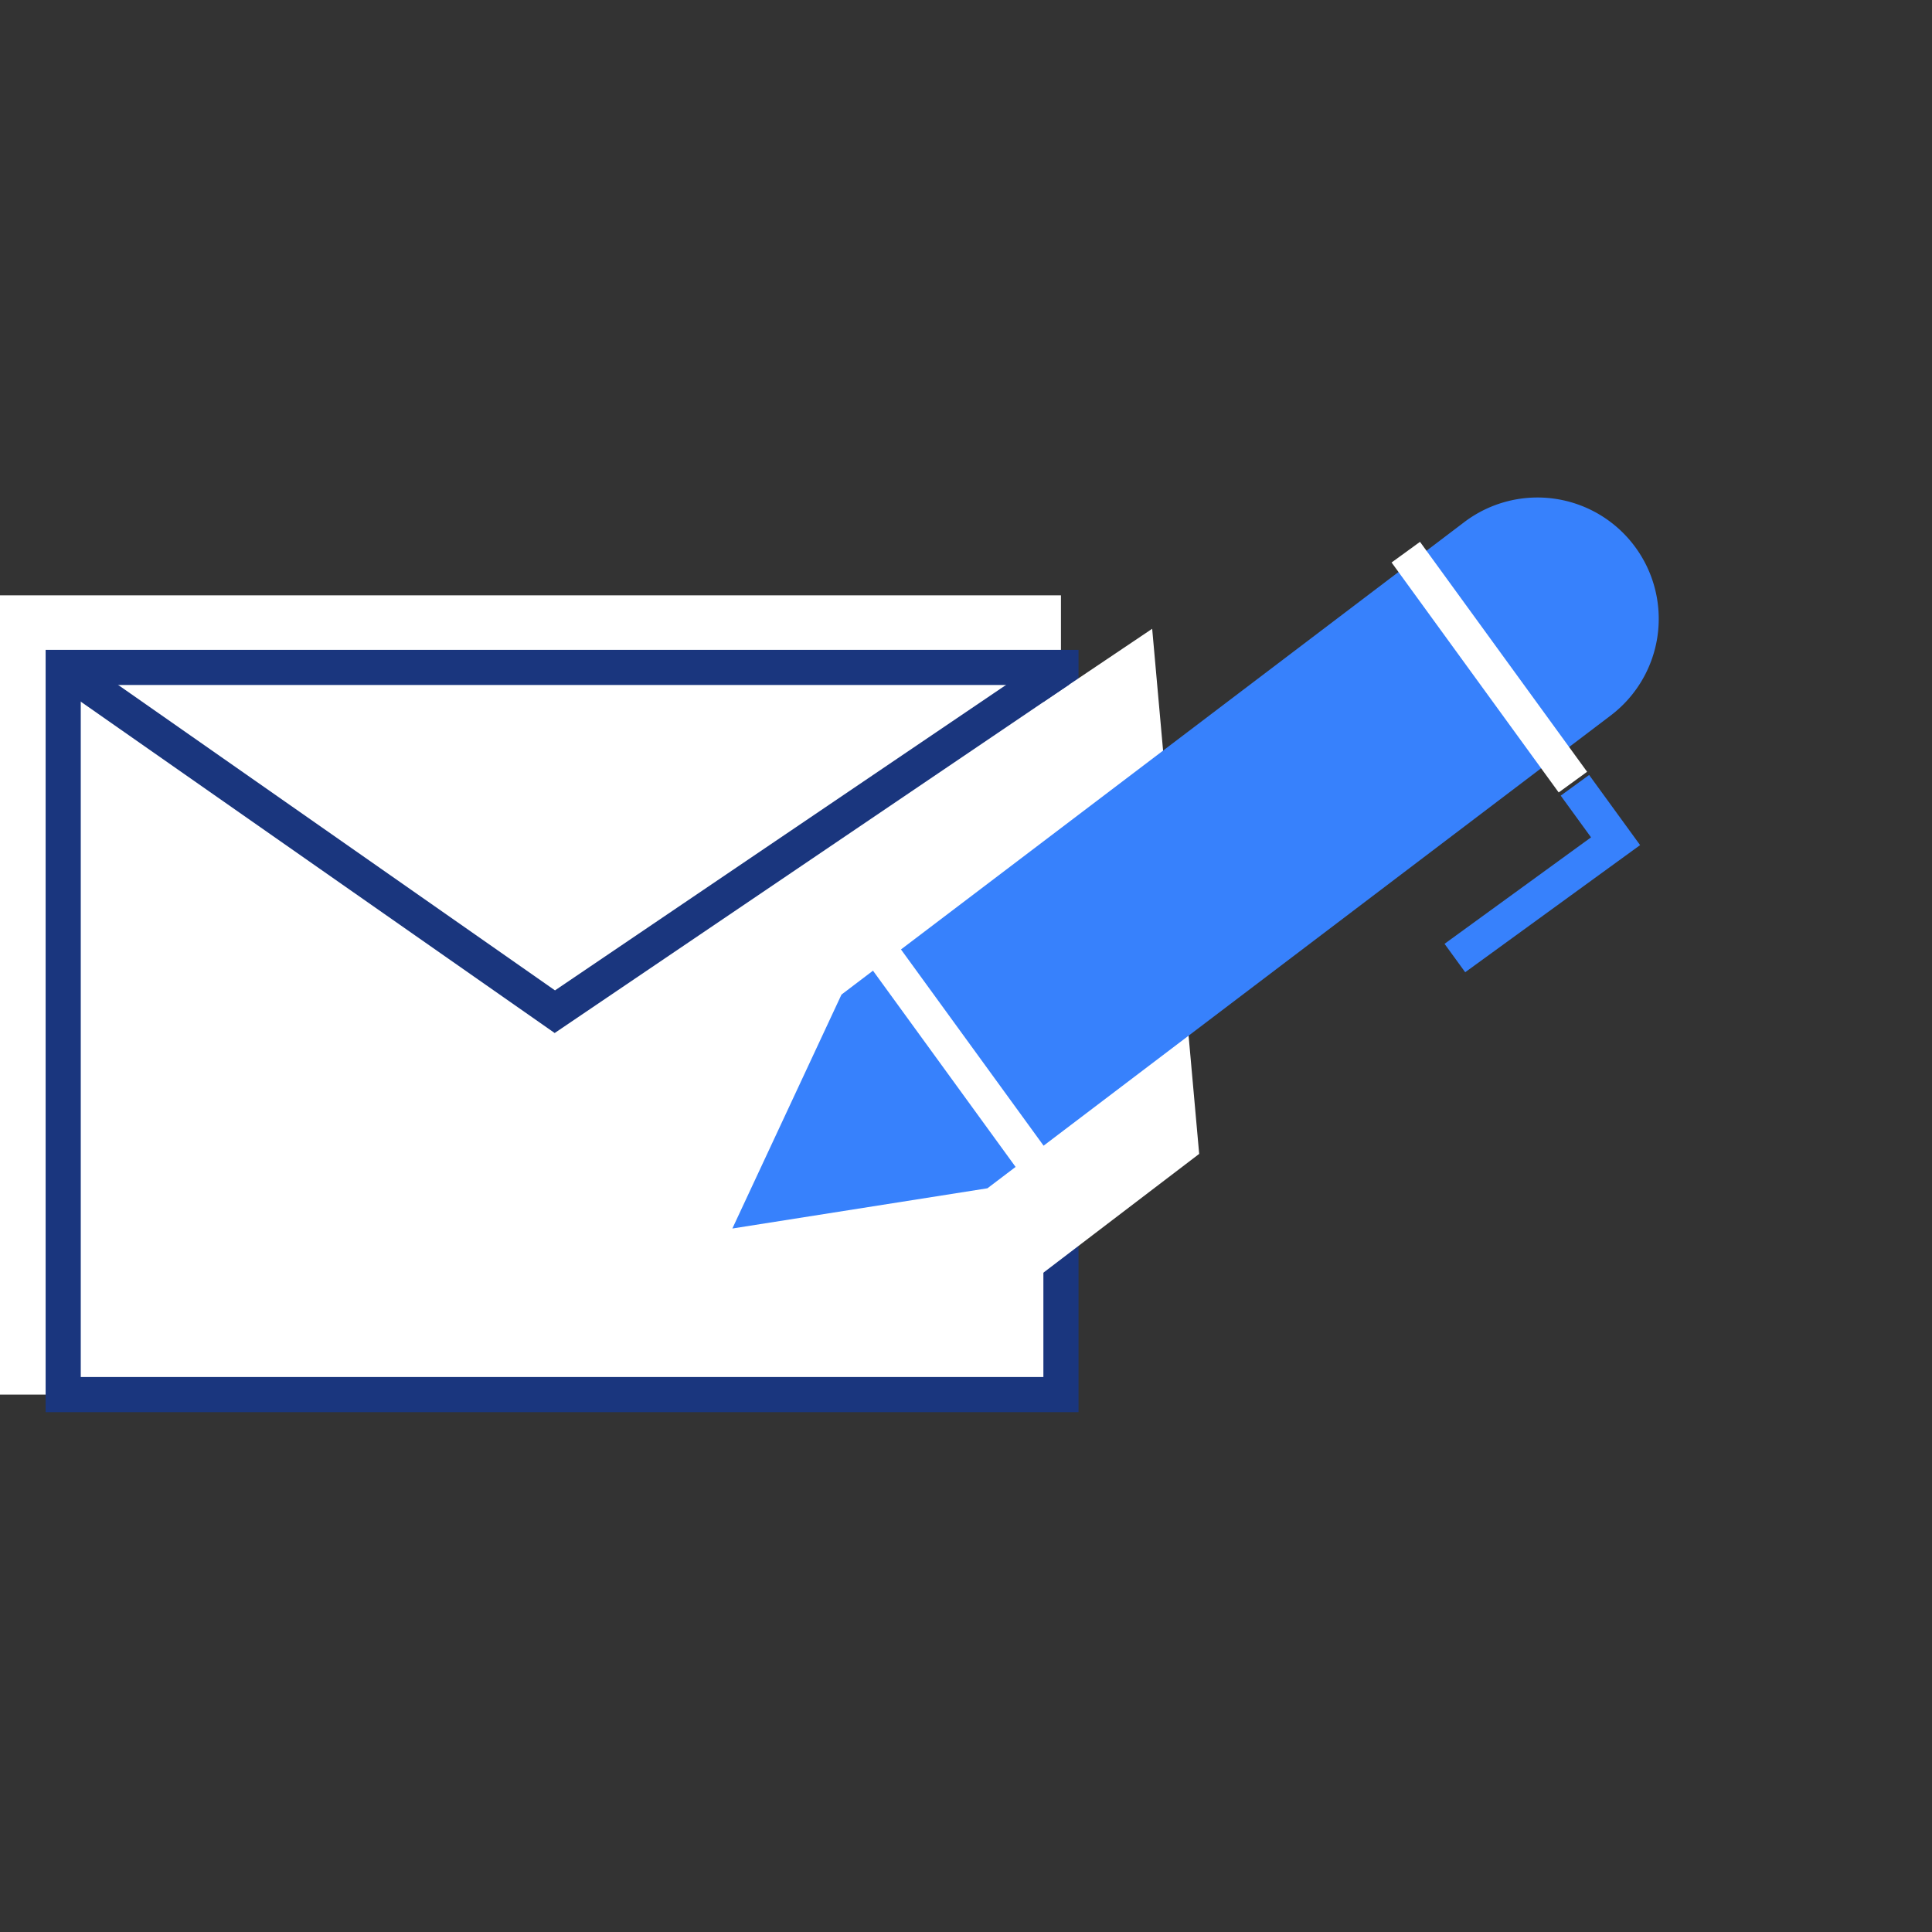
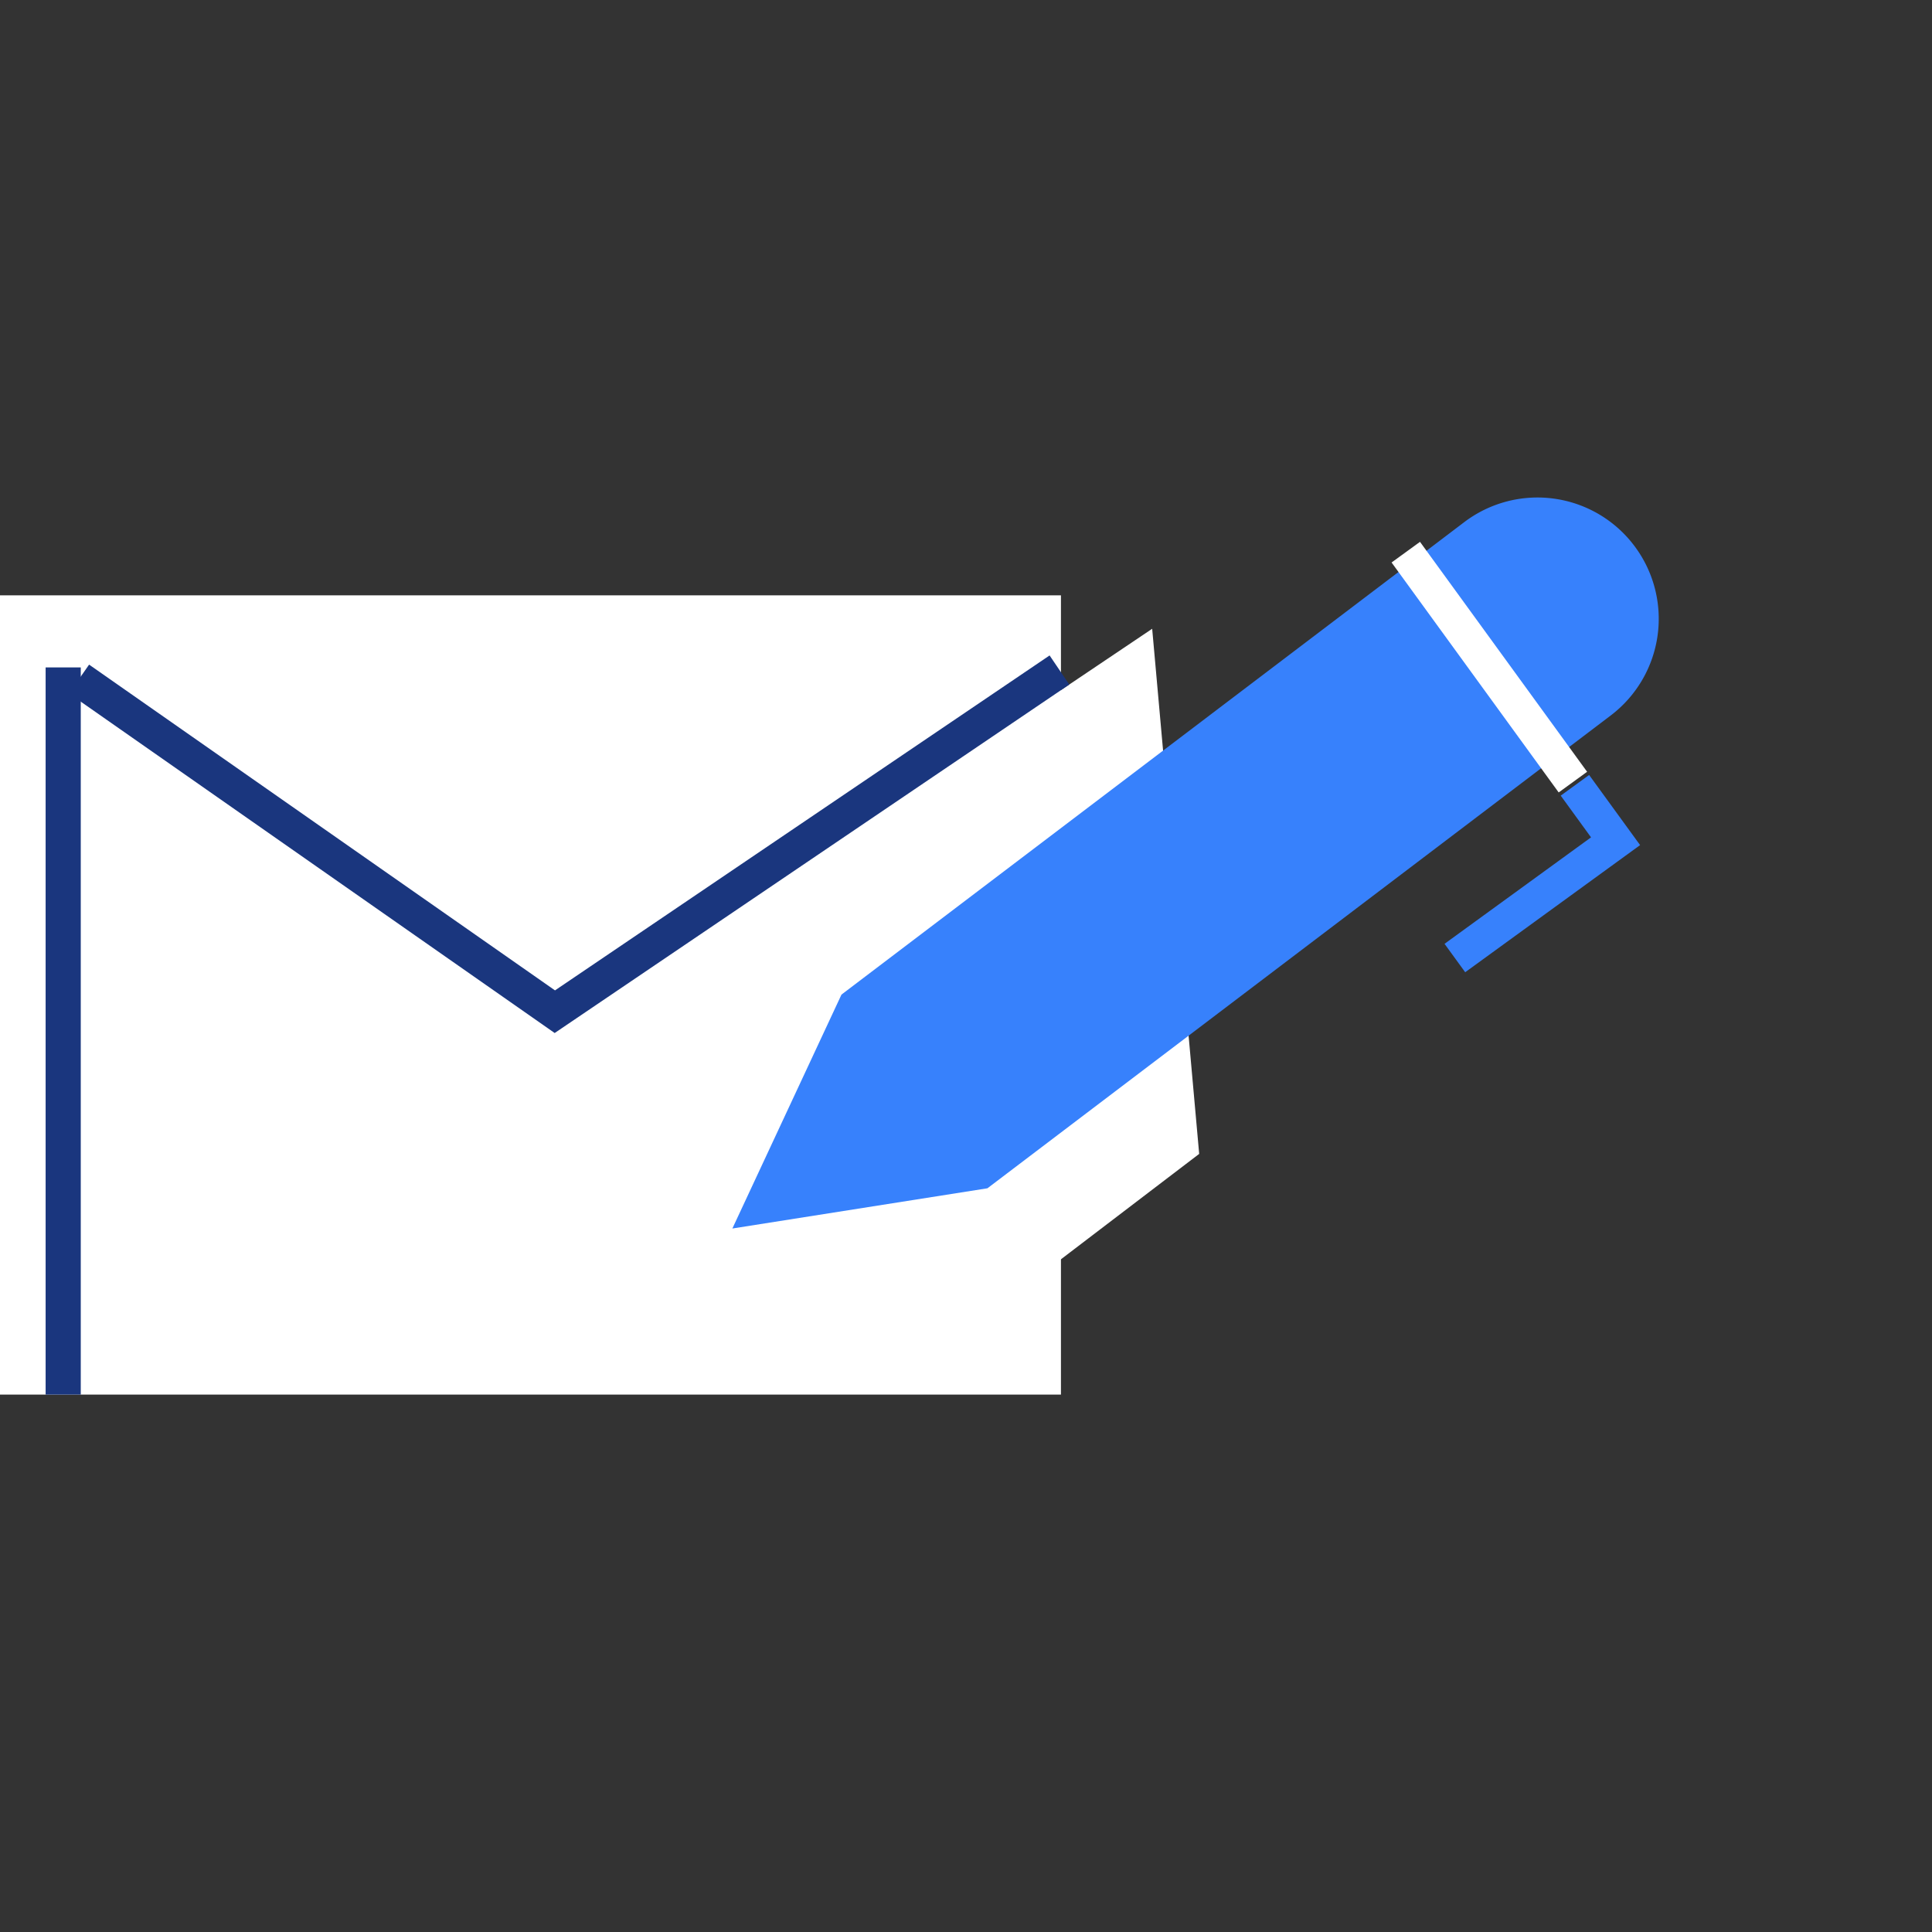
<svg xmlns="http://www.w3.org/2000/svg" width="55" height="55" viewBox="0 0 55 55">
  <rect x="0" y="0" width="55" height="55" fill="#333333" stroke="none" />
  <g fill="none" fill-rule="evenodd">
    <path fill="#FFF" d="M-1.016 39.701h31.219V16.948H-1.016z" />
-     <path stroke="#1A367E" d="M1.799 39.701h28.404V19H1.799z" />
+     <path stroke="#1A367E" d="M1.799 39.701V19H1.799z" />
    <path d="M32.8 17.9L27 21.8c-1.259 1.893-3.128 6.348-5.606 13.363l2.322 2.056 4.238.345 6.184-4.715" fill="#FFF" />
    <path d="M46.526 15.539a3.453 3.453 0 0 1-.672 4.829L28.11 33.828l-7.261 1.145 3.106-6.659 17.729-13.45a3.45 3.45 0 0 1 4.842.675" fill="#3781FC" />
-     <path d="M24.732 26.617l4.992 6.87" stroke="#FFF" />
    <path stroke="#3781FC" d="M44.835 22.356l1.157 1.592-4.575 3.325" />
    <path d="M40.02 15.719l4.757 6.546" stroke="#FFF" />
    <path stroke="#1A367E" d="M2.25 19.33l13.545 9.471 14.365-9.728" />
  </g>
</svg>